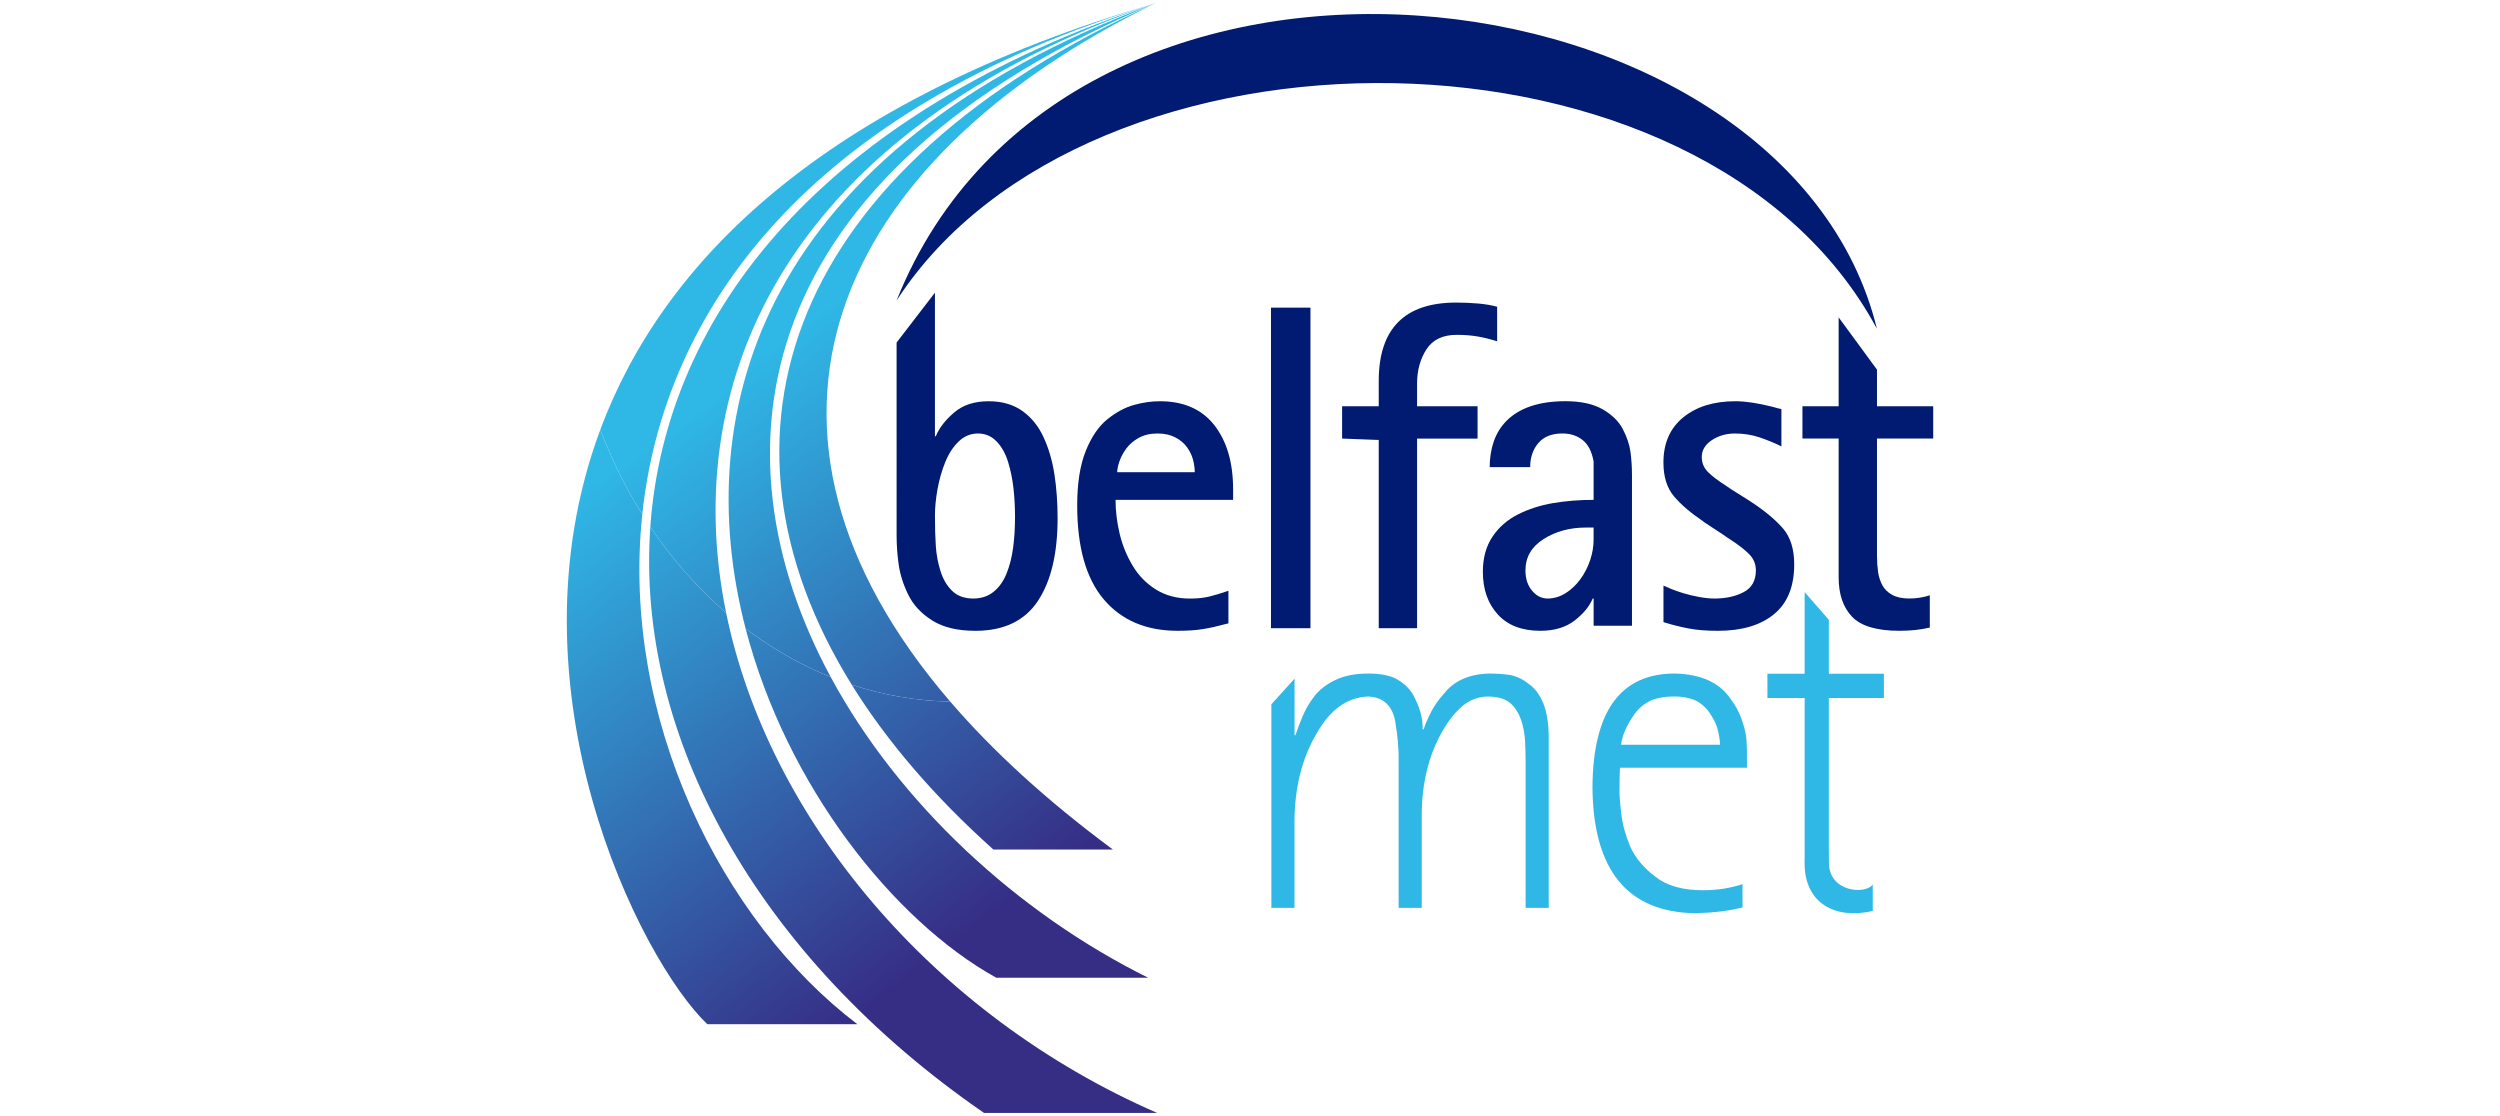
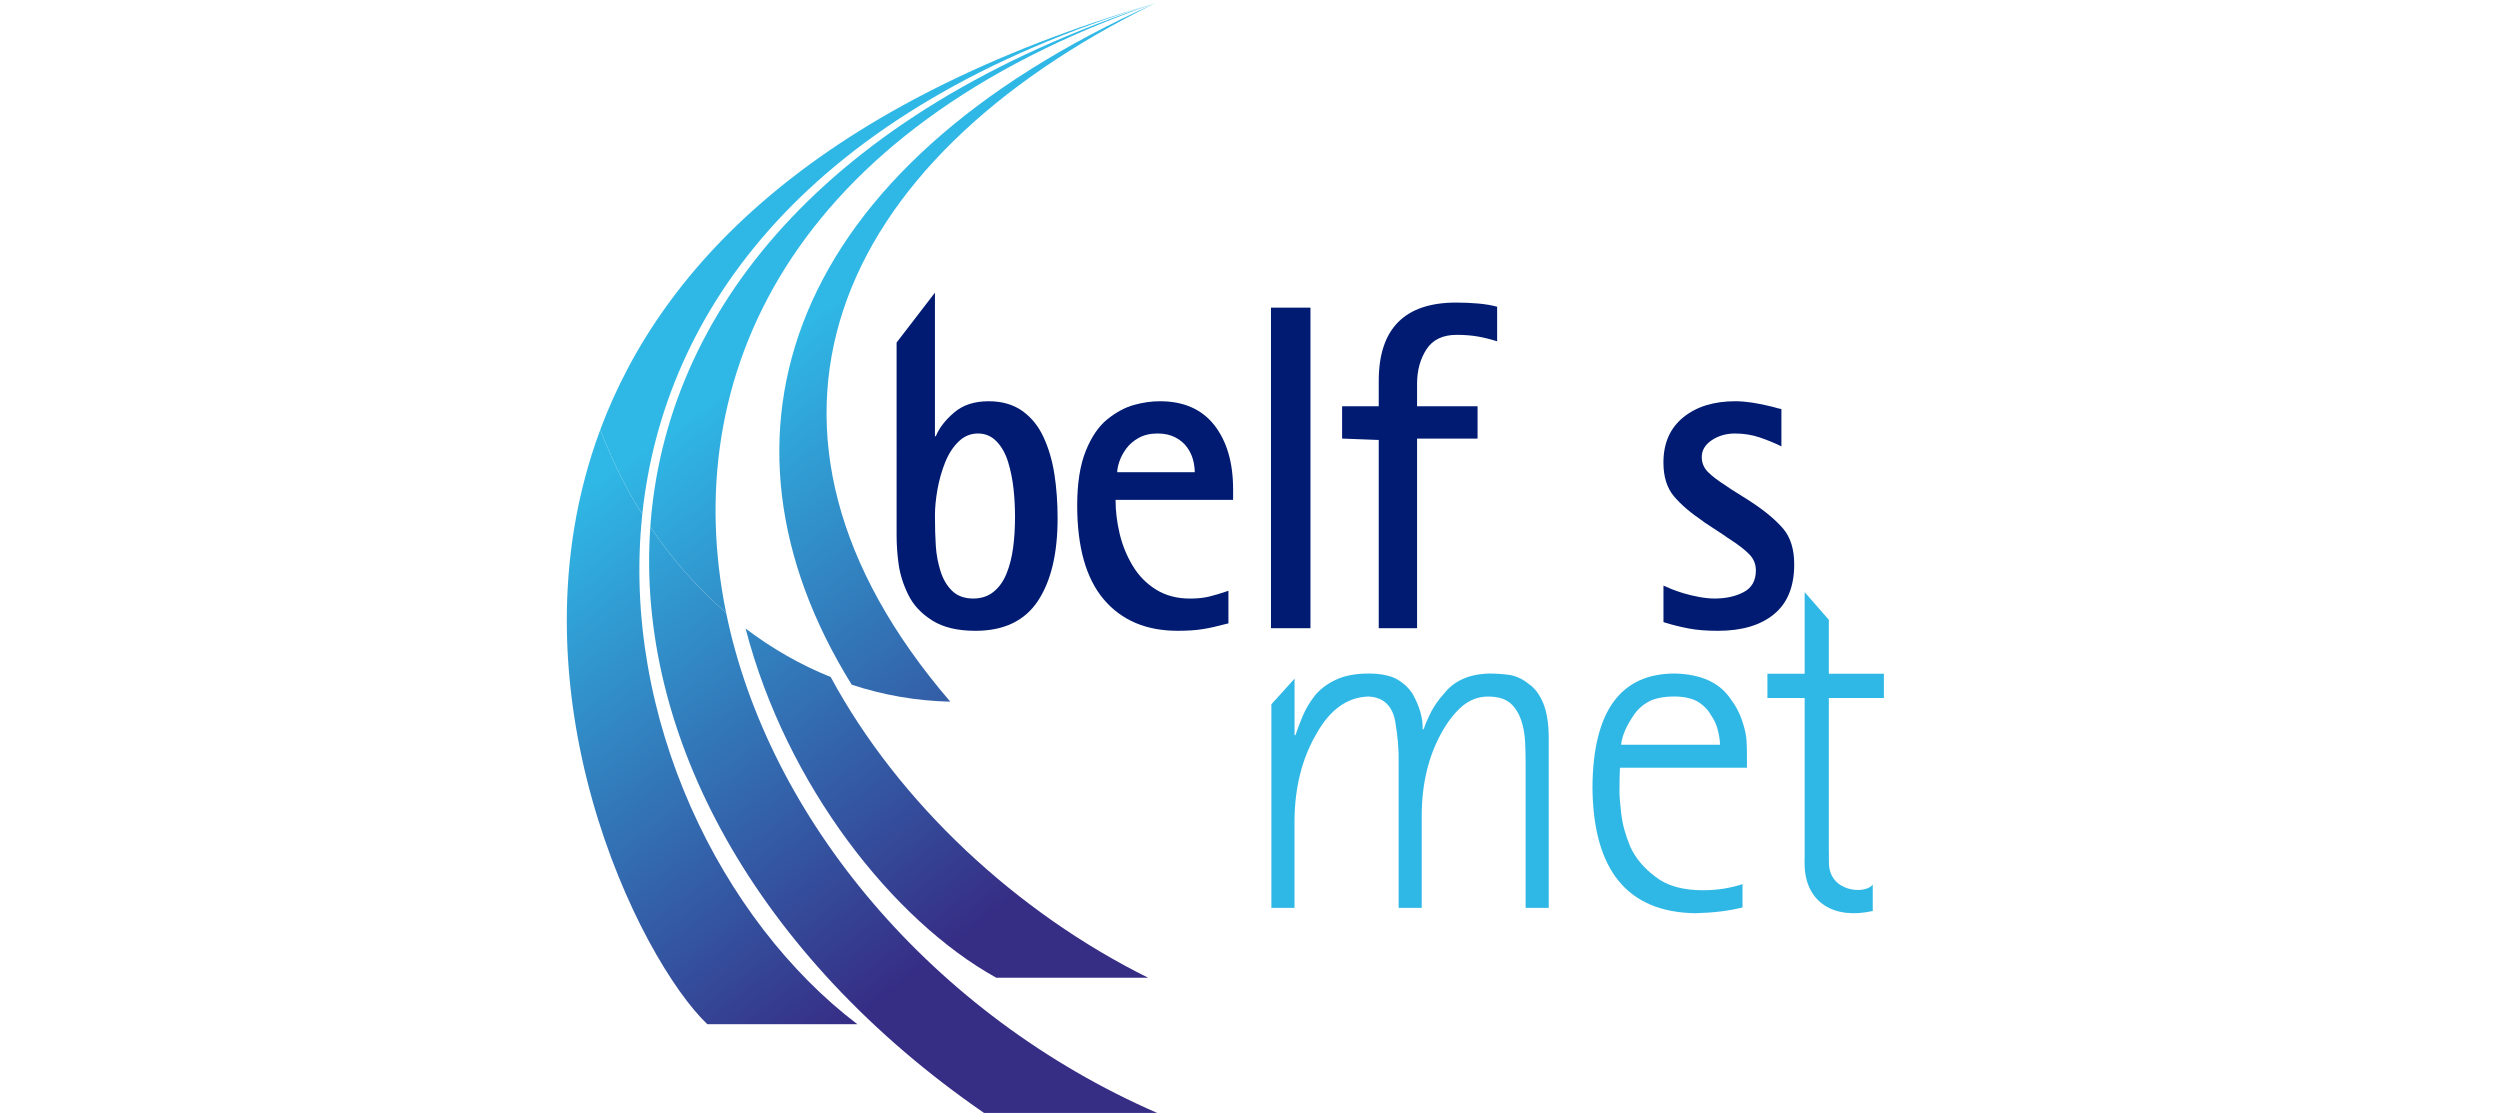
<svg xmlns="http://www.w3.org/2000/svg" xmlns:xlink="http://www.w3.org/1999/xlink" version="1.1" id="Layer_1" x="0px" y="0px" viewBox="0 0 158.74 70.866" style="enable-background:new 0 0 158.74 70.866;" xml:space="preserve">
  <style type="text/css">
	.st0{clip-path:url(#SVGID_2_);fill:url(#SVGID_3_);}
	.st1{clip-path:url(#SVGID_5_);fill:url(#SVGID_6_);}
	.st2{clip-path:url(#SVGID_8_);fill:url(#SVGID_9_);}
	.st3{clip-path:url(#SVGID_11_);fill:url(#SVGID_12_);}
	.st4{clip-path:url(#SVGID_14_);fill:url(#SVGID_15_);}
	.st5{clip-path:url(#SVGID_17_);fill:url(#SVGID_18_);}
	.st6{clip-path:url(#SVGID_20_);fill:url(#SVGID_21_);}
	.st7{clip-path:url(#SVGID_23_);fill:url(#SVGID_24_);}
	.st8{fill:#001B71;}
	.st9{fill:#2FB8E6;}
</style>
  <g>
    <g>
      <defs>
        <path id="SVGID_1_" d="M44.913,65.034h9.525l0.001-0.001c-8.64-6.561-15.02-19.45-13.657-32.369     c-1.044-1.667-1.94-3.469-2.665-5.379C31.987,43.73,40.628,60.943,44.913,65.034" />
      </defs>
      <clipPath id="SVGID_2_">
        <use xlink:href="#SVGID_1_" style="overflow:visible;" />
      </clipPath>
      <linearGradient id="SVGID_3_" gradientUnits="userSpaceOnUse" x1="-375.208" y1="379.229" x2="-374.262" y2="379.229" gradientTransform="matrix(24.079 31.341 31.341 -24.079 -2817.039 20924.479)">
        <stop offset="0" style="stop-color:#2FB8E6" />
        <stop offset="1" style="stop-color:#362D85" />
      </linearGradient>
      <polygon class="st0" points="46.105,16.439 72.675,51.022 40.321,75.88 13.75,41.297   " />
    </g>
    <g>
      <defs>
        <path id="SVGID_4_" d="M62.481,70.666h10.992c-14.236-6.204-24.691-18.678-27.366-31.755c-1.806-1.558-3.428-3.395-4.814-5.457     C40.351,46.744,48.103,60.754,62.481,70.666" />
      </defs>
      <clipPath id="SVGID_5_">
        <use xlink:href="#SVGID_4_" style="overflow:visible;" />
      </clipPath>
      <linearGradient id="SVGID_6_" gradientUnits="userSpaceOnUse" x1="-375.208" y1="379.262" x2="-374.262" y2="379.262" gradientTransform="matrix(24.079 31.341 31.341 -24.079 -2812.271 20920.768)">
        <stop offset="0" style="stop-color:#2FB8E6" />
        <stop offset="1" style="stop-color:#362D85" />
      </linearGradient>
      <polygon class="st1" points="61.179,17.452 91.45,56.854 52.645,86.668 22.373,47.266   " />
    </g>
    <g>
      <defs>
        <path id="SVGID_7_" d="M63.262,62.083h9.643c-8.324-4.124-15.833-11.082-20.159-19.095c-1.919-0.771-3.73-1.81-5.403-3.077     C49.926,49.87,56.736,58.472,63.262,62.083" />
      </defs>
      <clipPath id="SVGID_8_">
        <use xlink:href="#SVGID_7_" style="overflow:visible;" />
      </clipPath>
      <linearGradient id="SVGID_9_" gradientUnits="userSpaceOnUse" x1="-375.208" y1="379.217" x2="-374.263" y2="379.217" gradientTransform="matrix(24.079 31.341 31.341 -24.079 -2808.374 20917.9)">
        <stop offset="0" style="stop-color:#2FB8E6" />
        <stop offset="1" style="stop-color:#362D85" />
      </linearGradient>
      <polygon class="st2" points="63.417,27.561 83.617,53.853 56.831,74.433 36.631,48.141   " />
    </g>
    <g>
      <defs>
-         <path id="SVGID_10_" d="M54.082,43.477c2.215,3.571,5.219,7.088,8.993,10.464h7.587c-4.203-3.11-7.626-6.254-10.323-9.389     C58.174,44.505,56.077,44.134,54.082,43.477z" />
-       </defs>
+         </defs>
      <clipPath id="SVGID_11_">
        <use xlink:href="#SVGID_10_" style="overflow:visible;" />
      </clipPath>
      <linearGradient id="SVGID_12_" gradientUnits="userSpaceOnUse" x1="-375.208" y1="379.174" x2="-374.263" y2="379.174" gradientTransform="matrix(24.079 31.341 31.341 -24.079 -2804.546 20915.275)">
        <stop offset="0" style="stop-color:#2FB8E6" />
        <stop offset="1" style="stop-color:#362D85" />
      </linearGradient>
      <polygon class="st3" points="64.508,35.467 75.718,50.057 60.236,61.951 49.027,47.361   " />
    </g>
    <g>
      <defs>
        <path id="SVGID_13_" d="M38.116,27.285c0.725,1.91,1.621,3.711,2.665,5.379C42.141,19.791,51.189,6.891,73.359,0.201     C52.109,6.448,42.058,16.707,38.116,27.285" />
      </defs>
      <clipPath id="SVGID_14_">
        <use xlink:href="#SVGID_13_" style="overflow:visible;" />
      </clipPath>
      <linearGradient id="SVGID_15_" gradientUnits="userSpaceOnUse" x1="-375.207" y1="379.122" x2="-374.262" y2="379.122" gradientTransform="matrix(24.078 31.34 31.34 -24.078 -2791.367 20904.199)">
        <stop offset="0" style="stop-color:#2FB8E6" />
        <stop offset="1" style="stop-color:#362D85" />
      </linearGradient>
      <polygon class="st4" points="60.278,-16.825 89.043,20.615 51.198,49.69 22.433,12.251   " />
    </g>
    <g>
      <defs>
        <path id="SVGID_16_" d="M41.292,33.454c1.386,2.062,3.008,3.899,4.814,5.457c-3.055-14.937,4.04-30.659,27.253-38.71     C52.213,7.151,42.25,19.928,41.292,33.454" />
      </defs>
      <clipPath id="SVGID_17_">
        <use xlink:href="#SVGID_16_" style="overflow:visible;" />
      </clipPath>
      <linearGradient id="SVGID_18_" gradientUnits="userSpaceOnUse" x1="-375.208" y1="379.108" x2="-374.263" y2="379.108" gradientTransform="matrix(24.079 31.341 31.341 -24.079 -2791.545 20905.285)">
        <stop offset="0" style="stop-color:#2FB8E6" />
        <stop offset="1" style="stop-color:#362D85" />
      </linearGradient>
      <polygon class="st5" points="61.457,-15.291 92.061,24.543 53.195,54.403 22.591,14.57   " />
    </g>
    <g>
      <defs>
        <path id="SVGID_19_" d="M47.343,39.911c1.673,1.267,3.485,2.306,5.403,3.077c-7.708-14.275-5.308-31.896,20.614-42.787     C48.347,9.525,43.743,26.036,47.343,39.911" />
      </defs>
      <clipPath id="SVGID_20_">
        <use xlink:href="#SVGID_19_" style="overflow:visible;" />
      </clipPath>
      <linearGradient id="SVGID_21_" gradientUnits="userSpaceOnUse" x1="-375.208" y1="379.089" x2="-374.263" y2="379.089" gradientTransform="matrix(24.079 31.341 31.341 -24.079 -2791.111 20904.572)">
        <stop offset="0" style="stop-color:#2FB8E6" />
        <stop offset="1" style="stop-color:#362D85" />
      </linearGradient>
-       <polygon class="st6" points="62.366,-14.107 94.031,27.107 54.736,57.297 23.072,16.083   " />
    </g>
    <g>
      <defs>
        <path id="SVGID_22_" d="M54.082,43.477c1.995,0.657,4.092,1.028,6.257,1.076C45.515,27.32,52.68,10.331,73.359,0.201     C49.995,10.668,44.235,27.607,54.082,43.477" />
      </defs>
      <clipPath id="SVGID_23_">
        <use xlink:href="#SVGID_22_" style="overflow:visible;" />
      </clipPath>
      <linearGradient id="SVGID_24_" gradientUnits="userSpaceOnUse" x1="-375.208" y1="379.039" x2="-374.263" y2="379.039" gradientTransform="matrix(24.079 31.341 31.341 -24.079 -2789.795 20903.67)">
        <stop offset="0" style="stop-color:#2FB8E6" />
        <stop offset="1" style="stop-color:#362D85" />
      </linearGradient>
      <polygon class="st7" points="62.549,-13.869 94.786,28.09 55.045,58.623 22.808,16.664   " />
    </g>
    <g>
-       <path class="st8" d="M56.928,19.084c10.858-27.151,56.5-21.706,62.251,1.796C108.184,0.413,69.061,0.348,56.928,19.084" />
      <path class="st8" d="M59.366,27.701h0.054c0.215-0.527,0.604-1.029,1.163-1.508c0.558-0.477,1.288-0.716,2.19-0.716    c0.848,0,1.558,0.205,2.137,0.614c0.577,0.41,1.027,0.966,1.351,1.668c0.324,0.703,0.555,1.489,0.69,2.356    c0.135,0.87,0.202,1.801,0.202,2.797c0,2.244-0.419,3.995-1.257,5.254c-0.838,1.259-2.16,1.888-3.962,1.888    c-1.136,0-2.051-0.22-2.745-0.659c-0.695-0.439-1.199-0.98-1.515-1.625c-0.316-0.644-0.518-1.278-0.609-1.902    c-0.09-0.625-0.135-1.259-0.135-1.903V21.75l2.435-3.167V27.701z M59.42,34.668c0.036,0.546,0.135,1.077,0.298,1.594    c0.162,0.517,0.409,0.937,0.743,1.259c0.334,0.322,0.78,0.483,1.339,0.483c0.504,0,0.933-0.142,1.284-0.424    c0.352-0.283,0.626-0.669,0.825-1.156c0.198-0.488,0.338-1.034,0.419-1.64c0.081-0.604,0.122-1.259,0.122-1.961    c0-0.605-0.032-1.2-0.095-1.785c-0.063-0.586-0.176-1.146-0.338-1.683c-0.162-0.537-0.405-0.976-0.73-1.318    c-0.325-0.341-0.722-0.512-1.19-0.512c-0.47,0-0.88,0.171-1.231,0.512c-0.352,0.341-0.636,0.781-0.852,1.318    c-0.215,0.537-0.379,1.108-0.487,1.712c-0.108,0.606-0.162,1.162-0.162,1.669C59.366,33.477,59.384,34.122,59.42,34.668" />
      <path class="st8" d="M77.998,39.585l-0.135,0.029c-0.577,0.156-1.081,0.268-1.514,0.336c-0.433,0.069-0.955,0.103-1.569,0.103    c-2.001,0-3.566-0.663-4.691-1.99c-1.127-1.327-1.691-3.317-1.691-5.972c0-1.405,0.181-2.556,0.542-3.453    c0.36-0.898,0.819-1.571,1.379-2.021c0.559-0.448,1.122-0.75,1.69-0.907c0.568-0.156,1.113-0.233,1.637-0.233    c1.514,0,2.667,0.508,3.461,1.522c0.793,1.015,1.19,2.371,1.19,4.069v0.673h-7.463c0,0.703,0.085,1.416,0.257,2.138    c0.17,0.722,0.446,1.401,0.824,2.034c0.379,0.635,0.874,1.142,1.488,1.523c0.612,0.381,1.334,0.571,2.163,0.571    c0.469,0,0.879-0.044,1.231-0.131c0.352-0.088,0.726-0.2,1.123-0.337l0.08-0.029V39.585z M75.862,29.984    c0-0.254-0.037-0.517-0.109-0.791c-0.072-0.273-0.198-0.537-0.378-0.79c-0.181-0.253-0.429-0.463-0.744-0.629    c-0.316-0.165-0.69-0.249-1.123-0.249c-0.469,0-0.869,0.093-1.203,0.278c-0.334,0.185-0.599,0.415-0.798,0.687    c-0.198,0.274-0.343,0.547-0.433,0.82c-0.091,0.273-0.135,0.498-0.135,0.674H75.862z" />
      <rect x="80.702" y="19.534" class="st8" width="2.507" height="20.354" />
      <path class="st8" d="M87.544,27.936l-2.326-0.088v-2.05h2.326v-1.61c0-3.317,1.641-4.976,4.922-4.976    c0.469,0,0.928,0.02,1.379,0.059c0.451,0.039,0.856,0.107,1.217,0.205v2.195c-0.433-0.136-0.848-0.239-1.244-0.308    c-0.397-0.067-0.839-0.102-1.325-0.102c-0.884,0-1.524,0.307-1.92,0.922c-0.397,0.614-0.595,1.341-0.595,2.18v1.435h3.841v2.05    h-3.841v12.04h-2.434V27.936z" />
-       <path class="st8" d="M101.187,38.004h-0.054c-0.216,0.508-0.605,0.976-1.162,1.405c-0.56,0.429-1.282,0.644-2.163,0.644    c-1.173,0-2.074-0.346-2.705-1.039c-0.631-0.693-0.947-1.596-0.947-2.708c0-0.878,0.203-1.62,0.609-2.226    c0.405-0.604,0.947-1.077,1.623-1.419c0.677-0.341,1.42-0.58,2.231-0.717c0.811-0.136,1.667-0.205,2.569-0.205v-2.43    c-0.108-0.624-0.338-1.077-0.689-1.361c-0.352-0.283-0.781-0.424-1.285-0.424c-0.685,0-1.199,0.205-1.541,0.615    c-0.343,0.409-0.513,0.917-0.513,1.522h-2.57c0-0.585,0.086-1.127,0.257-1.625c0.171-0.497,0.437-0.931,0.798-1.302    c0.83-0.839,2.082-1.259,3.76-1.259c0.973,0,1.758,0.171,2.352,0.512c0.595,0.341,1.024,0.762,1.285,1.259    c0.261,0.498,0.422,0.981,0.487,1.449c0.062,0.468,0.095,0.956,0.095,1.464v9.572h-2.435V38.004z M100.7,33.497    c-1.027,0-1.924,0.244-2.69,0.732c-0.767,0.488-1.15,1.151-1.15,1.99c0,0.526,0.14,0.956,0.42,1.288    c0.279,0.333,0.608,0.497,0.987,0.497c0.396,0,0.775-0.112,1.136-0.336c0.36-0.225,0.676-0.523,0.946-0.893    c0.27-0.371,0.477-0.776,0.622-1.215c0.144-0.439,0.216-0.864,0.216-1.273v-0.79H100.7z" />
      <path class="st8" d="M110.95,31.712l0.27,0.176c0.884,0.585,1.555,1.15,2.016,1.696c0.459,0.547,0.689,1.299,0.689,2.254    c0,1.405-0.428,2.459-1.284,3.161c-0.856,0.703-2.042,1.055-3.556,1.055c-0.721,0-1.339-0.049-1.852-0.147    c-0.514-0.097-1.024-0.223-1.528-0.379c-0.018,0-0.045-0.011-0.081-0.03v-2.313c0.127,0.059,0.298,0.131,0.514,0.22    c0.216,0.087,0.469,0.175,0.757,0.264c0.288,0.087,0.613,0.165,0.974,0.233c0.36,0.068,0.693,0.102,1,0.102    c0.72,0,1.338-0.136,1.852-0.409s0.77-0.731,0.77-1.376c0-0.389-0.134-0.727-0.405-1.009c-0.271-0.284-0.677-0.6-1.218-0.952    c-0.126-0.077-0.269-0.177-0.432-0.293l-1.245-0.819l-0.026-0.029c-0.812-0.546-1.438-1.083-1.88-1.61    c-0.441-0.527-0.663-1.24-0.663-2.138c0-1.229,0.42-2.185,1.258-2.868c0.838-0.682,1.942-1.024,3.313-1.024    c0.631,0,1.416,0.117,2.352,0.352c0.271,0.078,0.46,0.127,0.568,0.146v2.372l-0.054-0.03c-0.397-0.195-0.837-0.375-1.325-0.542    c-0.487-0.164-1.009-0.249-1.568-0.249c-0.56,0-1.051,0.143-1.474,0.424c-0.423,0.284-0.636,0.64-0.636,1.069    c0,0.371,0.131,0.688,0.392,0.951c0.262,0.264,0.653,0.561,1.176,0.893c0.092,0.059,0.19,0.128,0.299,0.205L110.95,31.712z" />
-       <path class="st8" d="M122.534,39.848c-0.577,0.137-1.217,0.205-1.92,0.205c-1.442,0-2.447-0.298-3.015-0.893    c-0.568-0.594-0.852-1.429-0.852-2.503v-8.81h-2.299v-2.05h2.299v-5.646l2.434,3.319v2.327h3.571v2.05h-3.571v7.434    c0,0.371,0.024,0.714,0.068,1.025c0.044,0.312,0.135,0.595,0.27,0.849c0.135,0.253,0.342,0.458,0.623,0.614    c0.28,0.157,0.645,0.234,1.094,0.234c0.451,0,0.884-0.068,1.299-0.205V39.848z" />
      <path class="st9" d="M80.727,44.72l1.472-1.626v3.584h0.058c0.129-0.388,0.284-0.796,0.464-1.224    c0.19-0.447,0.445-0.875,0.765-1.283c0.33-0.409,0.779-0.748,1.349-1.016c0.56-0.259,1.248-0.388,2.068-0.388    c0.709,0,1.288,0.11,1.738,0.328c0.449,0.249,0.799,0.569,1.049,0.956c0.449,0.796,0.663,1.547,0.644,2.254h0.061    c0.118-0.349,0.284-0.727,0.492-1.135c0.2-0.378,0.464-0.751,0.794-1.119c0.638-0.817,1.591-1.245,2.857-1.284    c0.449,0,0.887,0.029,1.317,0.089c0.449,0.08,0.857,0.275,1.227,0.583c0.379,0.258,0.683,0.666,0.912,1.225    c0.23,0.565,0.344,1.306,0.344,2.222v10.76h-1.468v-9.163c0-0.41-0.01-0.856-0.03-1.345c-0.02-0.477-0.101-0.939-0.242-1.387    c-0.151-0.447-0.379-0.811-0.681-1.09c-0.333-0.288-0.811-0.433-1.437-0.433c-0.595,0-1.14,0.204-1.635,0.611    c-0.494,0.428-0.938,1.001-1.33,1.717c-0.828,1.502-1.241,3.253-1.241,5.253v5.836h-1.466v-9.163    c0.02-0.857-0.056-1.767-0.227-2.732c-0.202-0.975-0.766-1.482-1.695-1.523c-1.352,0.041-2.461,0.846-3.329,2.418    c-0.887,1.542-1.341,3.353-1.361,5.432v5.568h-1.469V44.72z" />
      <path class="st9" d="M110.645,57.618c-0.846,0.216-1.847,0.339-3.002,0.369c-4.315-0.07-6.491-2.74-6.528-8.014    c0.037-4.805,1.78-7.207,5.228-7.207c1.693,0.039,2.886,0.597,3.582,1.671c0.366,0.488,0.634,1.05,0.804,1.687    c0.094,0.308,0.149,0.611,0.168,0.91c0.018,0.308,0.027,0.627,0.027,0.955v0.761h-8.066c-0.02,0.509-0.028,1.007-0.028,1.496    c0,0.309,0.037,0.782,0.112,1.421c0.076,0.666,0.268,1.369,0.579,2.108c0.33,0.717,0.862,1.351,1.597,1.899    c0.716,0.568,1.72,0.853,3.01,0.853c0.886,0,1.724-0.129,2.515-0.388V57.618z M109.212,47.287c0-0.249-0.043-0.547-0.128-0.896    c-0.076-0.338-0.227-0.671-0.453-1.001c-0.198-0.347-0.491-0.636-0.877-0.866c-0.387-0.198-0.868-0.299-1.443-0.299    c-0.641,0-1.17,0.1-1.587,0.299c-0.418,0.23-0.743,0.519-0.976,0.866c-0.485,0.708-0.757,1.339-0.815,1.897H109.212z" />
      <path class="st9" d="M118.912,57.845c-2.453,0.551-4.236-0.533-4.324-2.847c-0.016-0.416,0-0.248,0-0.552V44.319h-2.364v-1.538    h2.364v-5.182l1.536,1.758v3.424h3.495v1.538h-3.495v9.466c0,0.252,0.009,0.644,0.007,0.972c-0.016,1.902,2.321,2.056,2.781,1.407    V57.845z" />
    </g>
  </g>
</svg>